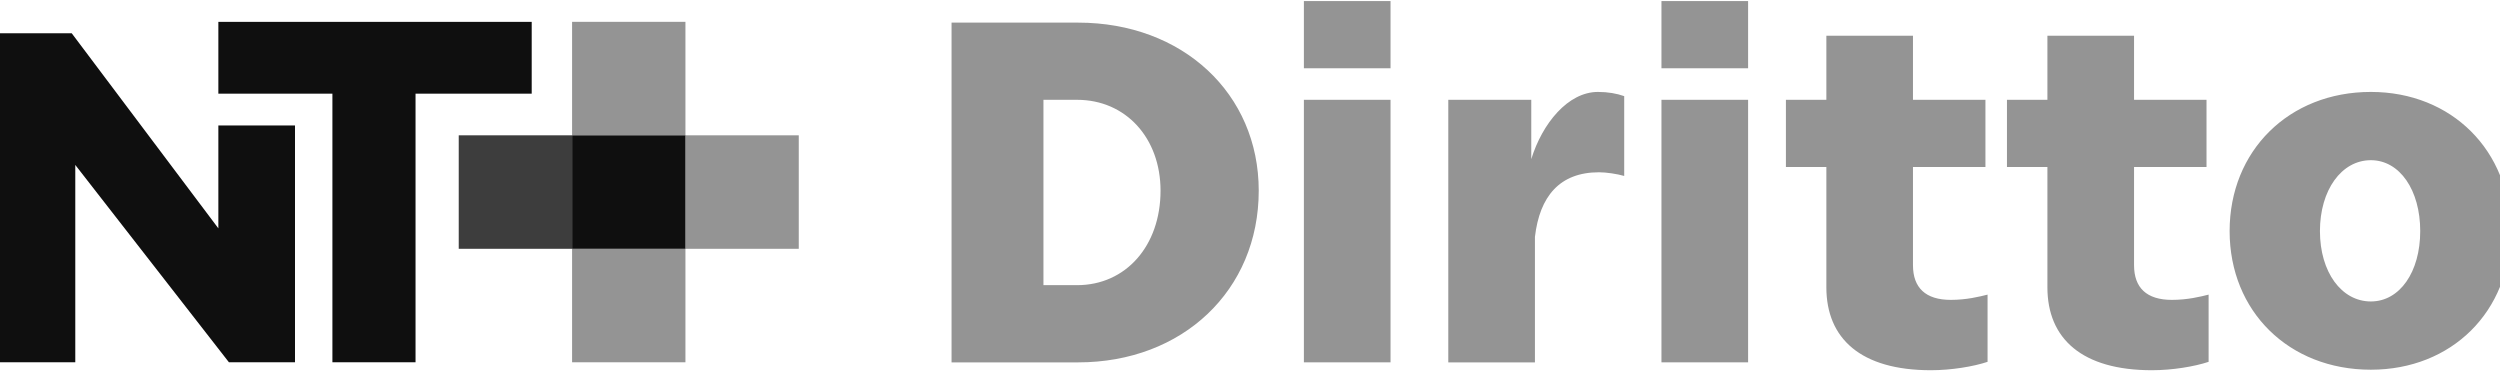
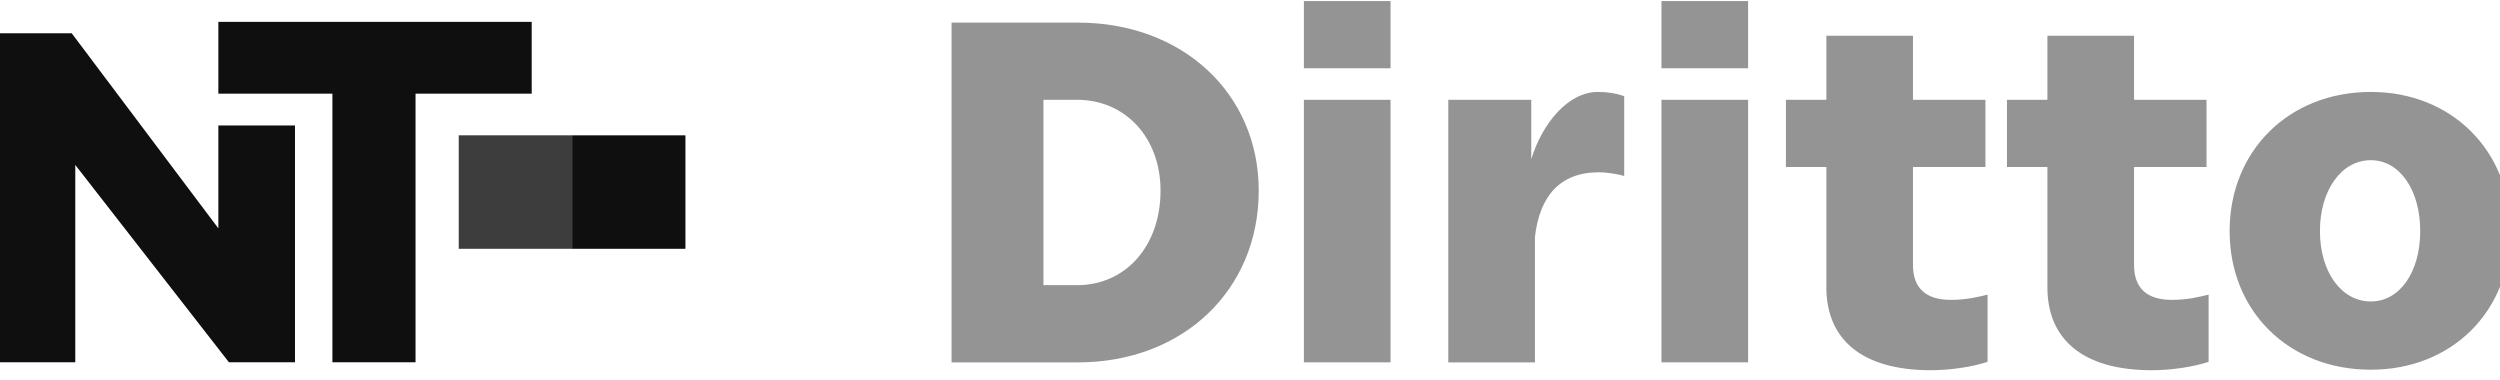
<svg xmlns="http://www.w3.org/2000/svg" width="79px" height="12px" viewBox="0 0 79 12" version="1.1">
  <title>Testate/Link/nt-plus-diritto--simple-gray</title>
  <g id="Testate/Link/nt-plus-diritto--simple-gray" stroke="none" stroke-width="1" fill="none" fill-rule="evenodd">
    <g id="Logo/Enti-Locali" transform="translate(30.069, 0)" fill="#949494">
      <path d="M2.904,9.011 L3.966,9.011 C5.509,9.011 6.604,7.767 6.604,6.025 C6.604,4.365 5.509,3.154 3.966,3.154 L2.904,3.154 L2.904,9.011 Z M3.92023578e-15,11.451 L3.92023578e-15,0.715 L3.999,0.715 C7.301,0.715 9.707,2.955 9.707,6.025 C9.707,9.177 7.301,11.451 3.999,11.451 L3.92023578e-15,11.451 Z M11.134,11.45 L13.872,11.45 L13.872,3.154 L11.134,3.154 L11.134,11.45 Z M11.134,2.158 L13.872,2.158 L13.872,0.034 L11.134,0.034 L11.134,2.158 Z M15.697,11.451 L15.697,3.154 L18.319,3.154 L18.319,5.029 C18.667,3.901 19.48,2.905 20.426,2.905 C20.741,2.905 21.023,2.955 21.256,3.038 L21.256,5.56 C21.023,5.494 20.691,5.444 20.459,5.444 C19.215,5.444 18.584,6.207 18.435,7.485 L18.435,11.451 L15.697,11.451 Z M22.433,11.45 L25.171,11.45 L25.171,3.154 L22.433,3.154 L22.433,11.45 Z M22.433,2.158 L25.171,2.158 L25.171,0.034 L22.433,0.034 L22.433,2.158 Z M30.946,11.699 C28.739,11.699 27.644,10.704 27.644,9.078 L27.644,5.278 L26.366,5.278 L26.366,3.154 L27.644,3.154 L27.644,1.13 L30.381,1.13 L30.381,3.154 L32.671,3.154 L32.671,5.278 L30.381,5.278 L30.381,8.381 C30.381,9.094 30.78,9.476 31.576,9.476 C32.074,9.476 32.472,9.376 32.738,9.31 L32.738,11.434 C32.29,11.583 31.593,11.699 30.946,11.699 M37.931,11.699 C35.724,11.699 34.629,10.704 34.629,9.078 L34.629,5.278 L33.351,5.278 L33.351,3.154 L34.629,3.154 L34.629,1.13 L37.367,1.13 L37.367,3.154 L39.657,3.154 L39.657,5.278 L37.367,5.278 L37.367,8.381 C37.367,9.094 37.765,9.476 38.562,9.476 C39.059,9.476 39.458,9.376 39.723,9.31 L39.723,11.434 C39.275,11.583 38.578,11.699 37.931,11.699 M44.85,9.526 C45.763,9.526 46.41,8.597 46.41,7.302 C46.41,6.008 45.763,5.062 44.85,5.062 C43.921,5.062 43.241,6.008 43.241,7.302 C43.241,8.597 43.921,9.526 44.85,9.526 M44.85,11.683 C42.262,11.683 40.387,9.841 40.387,7.302 C40.387,4.763 42.262,2.905 44.85,2.905 C47.406,2.905 49.264,4.763 49.264,7.302 C49.264,9.841 47.406,11.683 44.85,11.683" id="Combined-Shape" />
    </g>
    <g id="Logo/Enti-Locali-Copy" transform="translate(0, 0)">
-       <path d="M25.241,4.276 L25.241,7.862 L21.66,7.862 L21.66,4.276 L25.241,4.276 Z M21.66,0.69 L21.66,4.276 L18.078,4.276 L18.078,0.69 L21.66,0.69 Z M18.078,11.448 L21.66,11.448 L21.66,7.862 L18.078,7.862 L18.078,11.448 Z" id="Combined-Shape" fill="#949494" />
      <path d="M18.078,7.862 L21.66,7.862 L21.66,4.276 L18.078,4.276 L18.078,7.862 Z M16.802,0.69 L16.802,2.959 L13.131,2.959 L13.131,11.448 L10.504,11.448 L10.504,2.959 L6.9,2.959 L6.9,0.69 L16.802,0.69 Z M2.267,1.052 L6.9,7.216 L6.9,3.964 L9.322,3.964 L9.322,11.448 L7.234,11.448 L2.379,5.212 L2.379,11.448 L0,11.448 L0,1.052 L2.267,1.052 Z" id="Combined-Shape" fill="#0F0F0F" />
      <polygon id="Fill-82" fill="#3D3D3D" points="14.496 7.862 18.078 7.862 18.078 4.276 14.496 4.276" />
    </g>
  </g>
</svg>